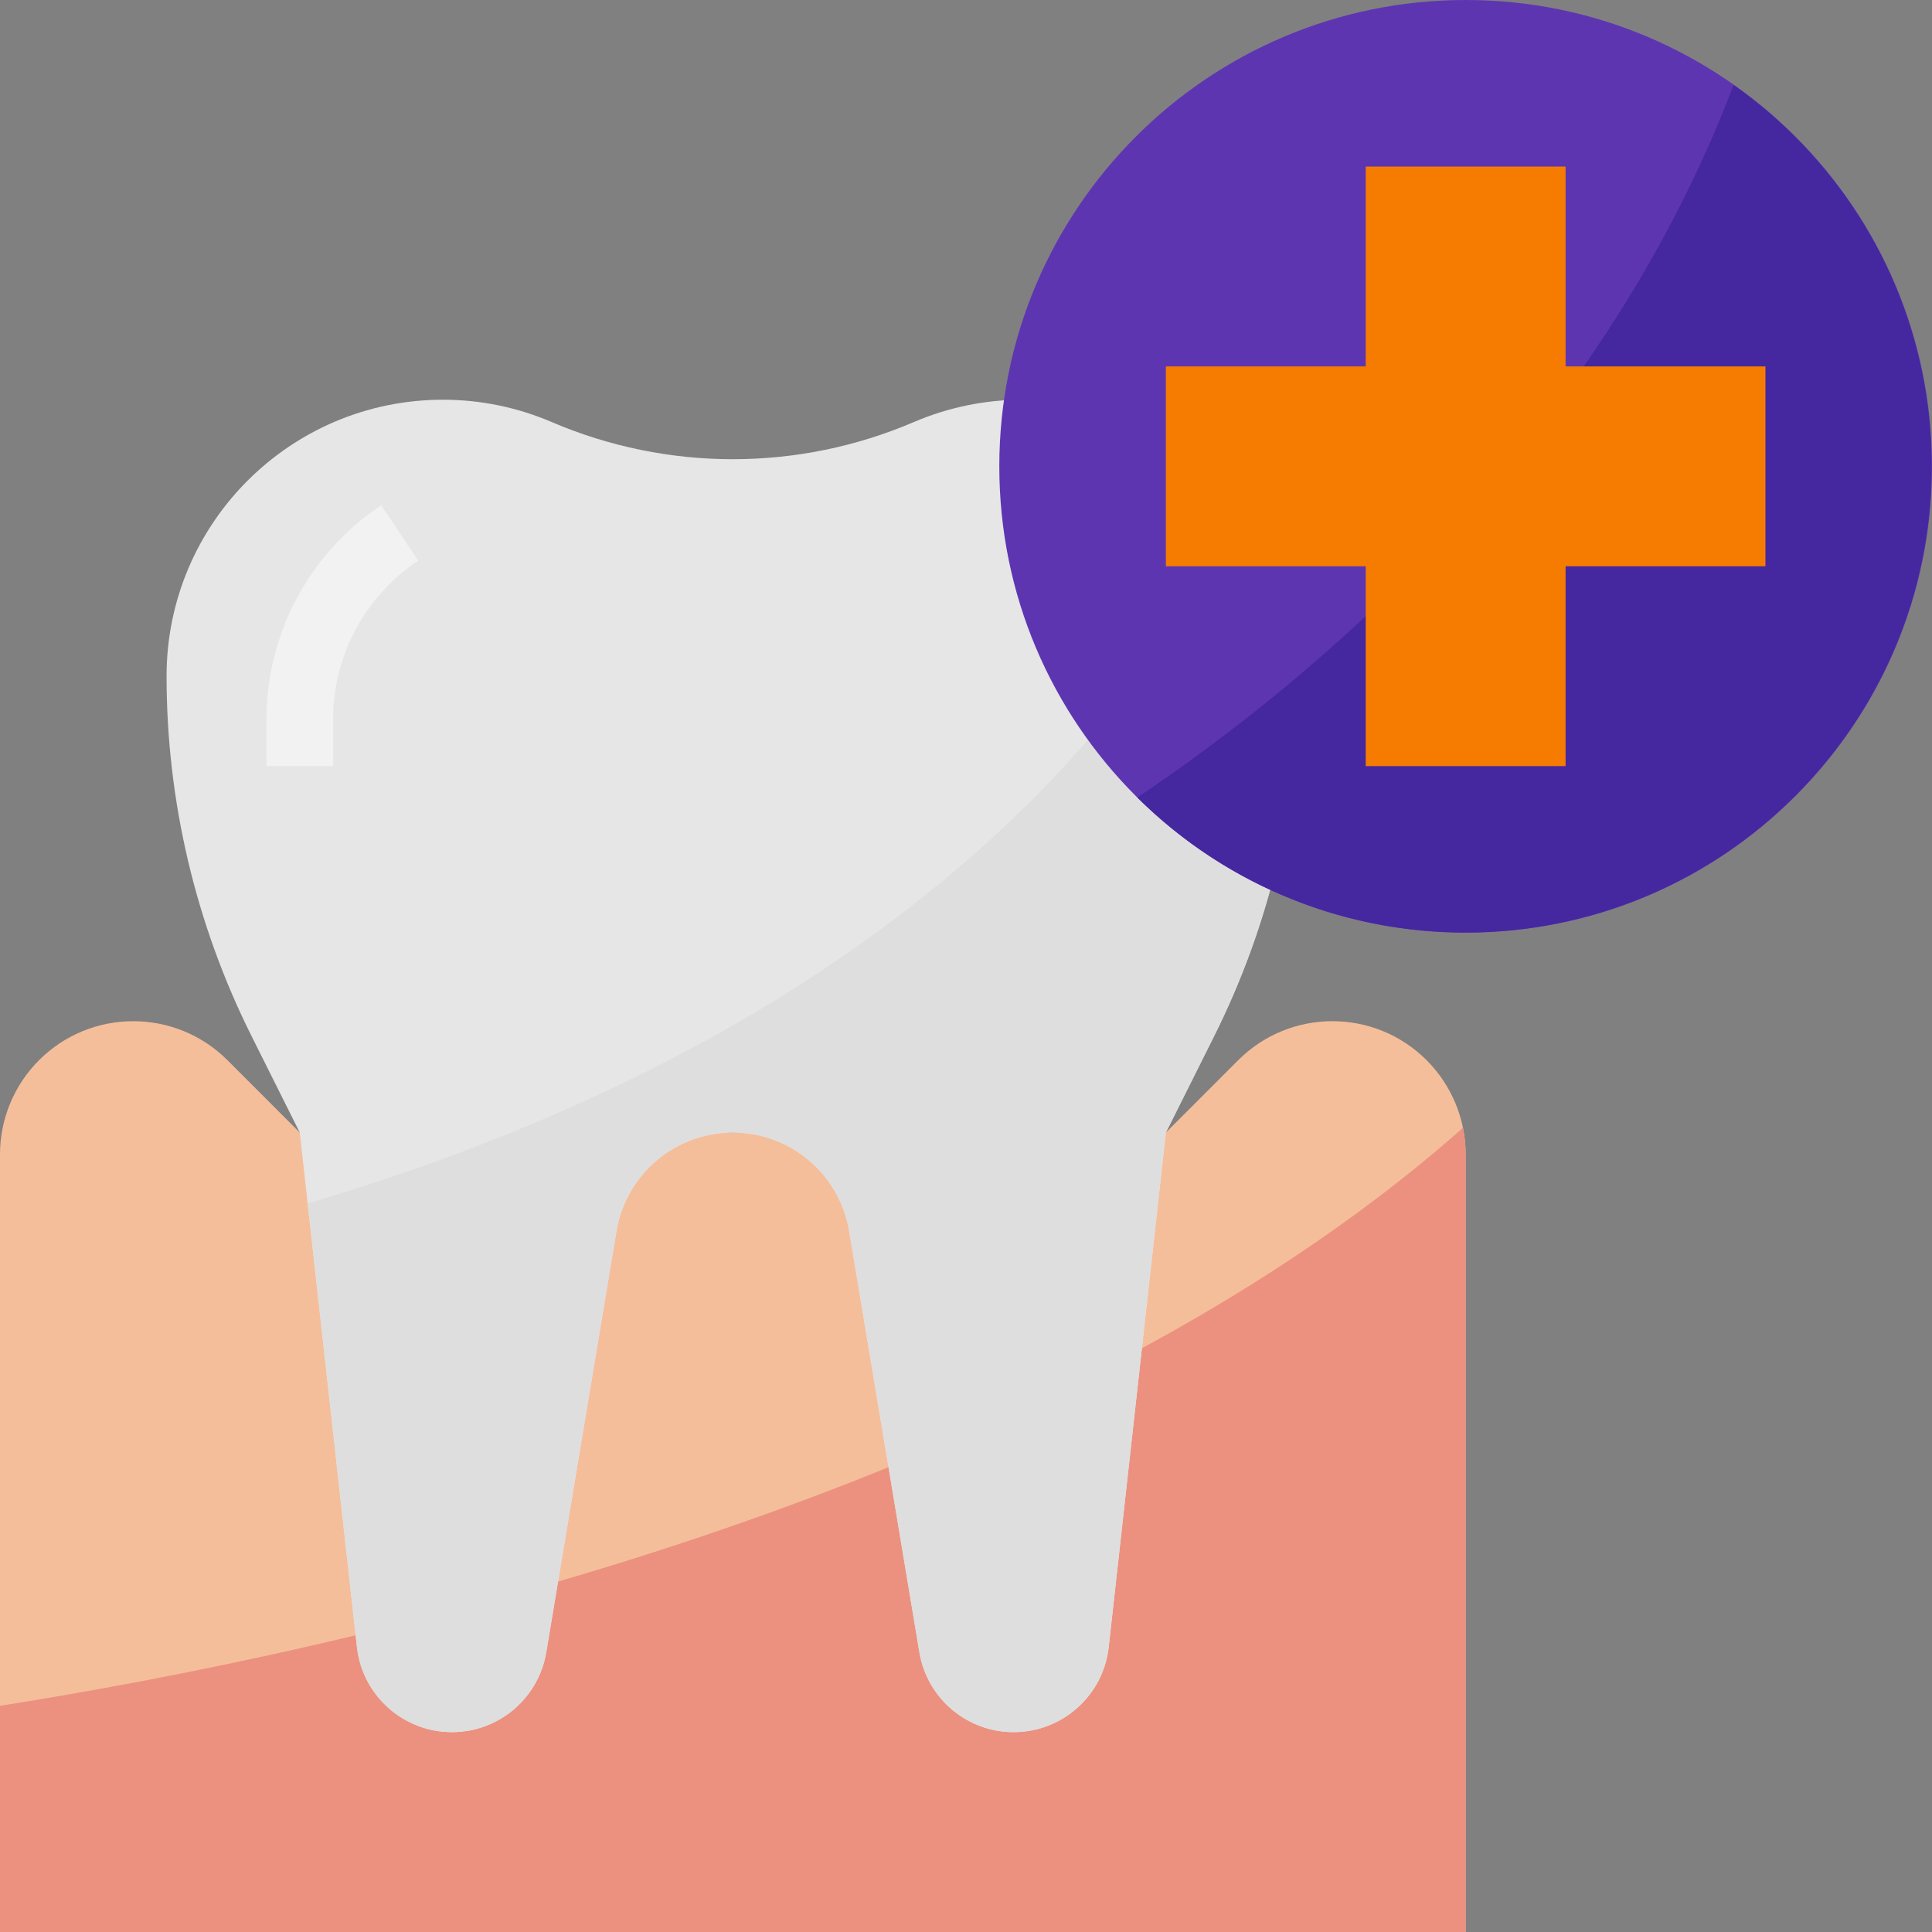
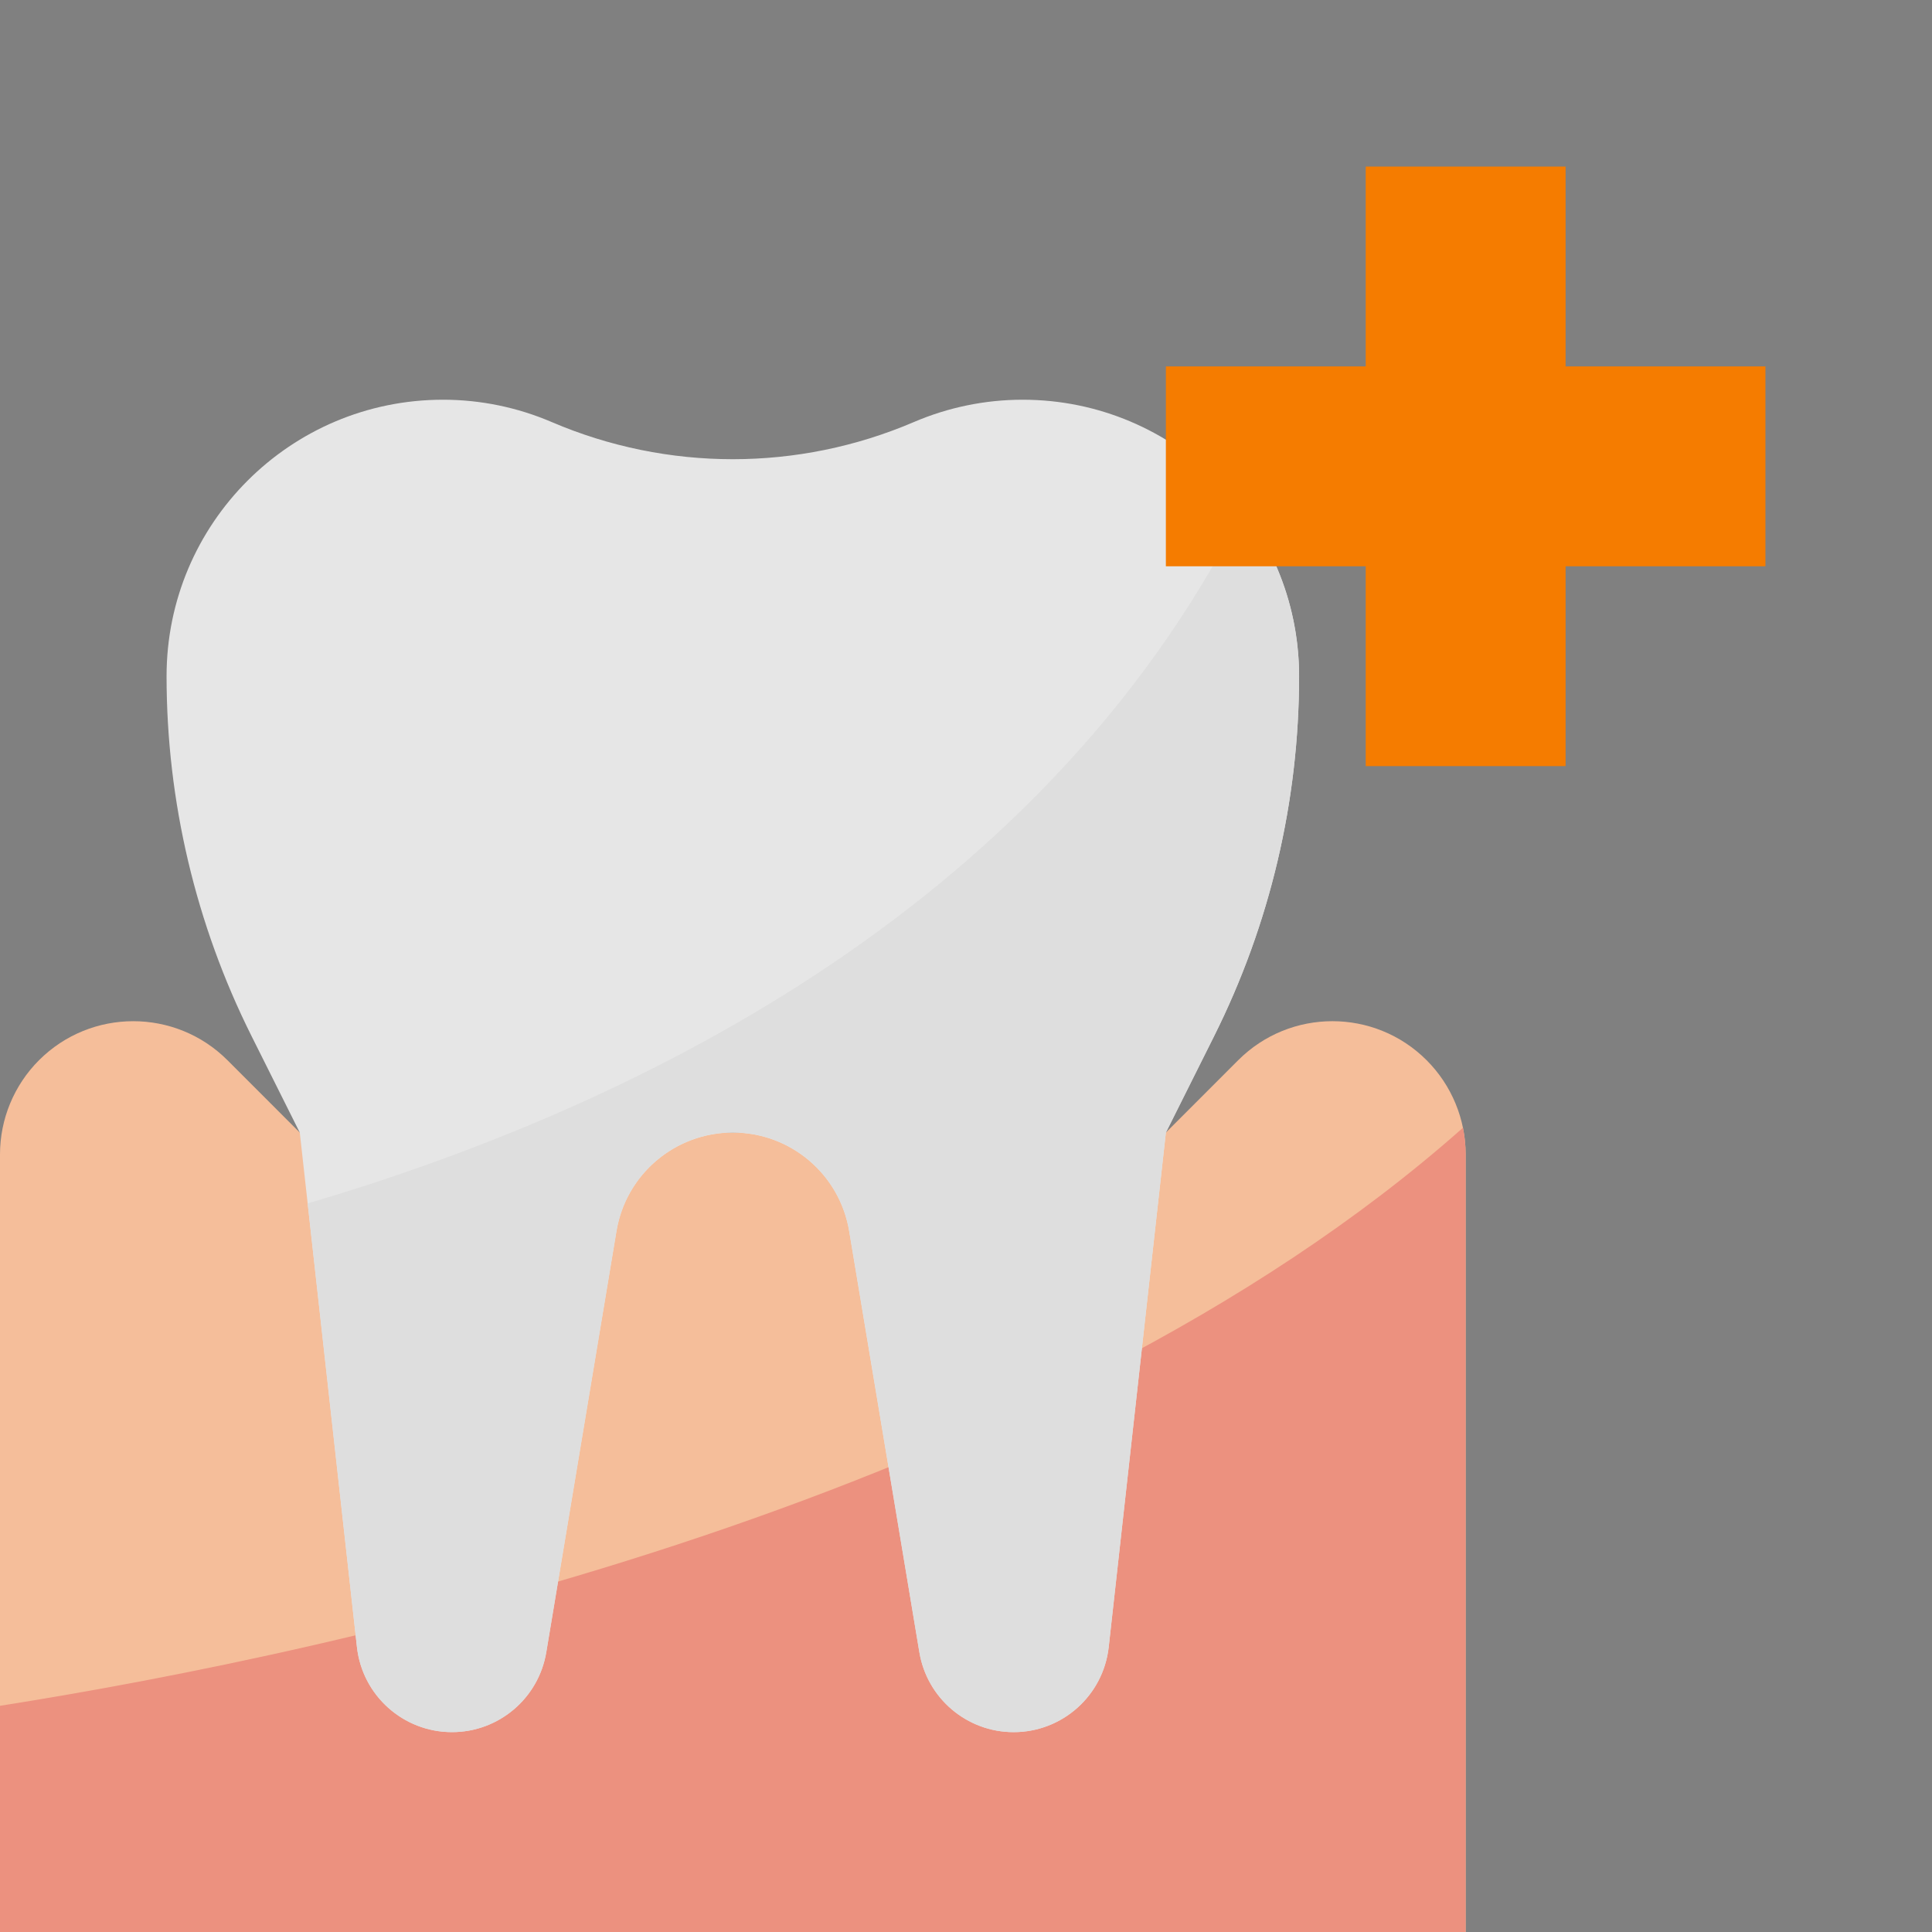
<svg xmlns="http://www.w3.org/2000/svg" width="66" height="66" viewBox="0 0 66 66" fill="none">
  <rect x="0" y="0" width="66" height="66" fill="#808080" stroke="none" />
  <g clip-path="url(#clip0)">
    <path d="M48.735 36.218C46.958 34.441 44.077 34.441 42.299 36.218L39.828 38.69H10.241L7.77 36.218C5.992 34.441 3.11 34.442 1.332 36.219C0.479 37.073 0 38.23 0 39.437V66H50.069V39.437C50.069 38.23 49.589 37.072 48.735 36.218Z" fill="#F5BE9A" />
    <path d="M0 66H50.069V39.437C50.068 39.131 50.037 38.826 49.976 38.527C35.625 51.256 11.681 56.428 0 58.273V66Z" fill="#EC917F" />
    <path d="M18.85 14.419C17.675 13.915 16.412 13.655 15.134 13.655C9.918 13.655 5.69 17.884 5.69 23.1C5.691 27.366 6.684 31.574 8.591 35.39L10.241 38.69L12.194 56.267C12.378 57.921 13.777 59.172 15.441 59.172C17.038 59.172 18.4 58.017 18.662 56.441L21.06 42.055C21.384 40.112 23.066 38.69 25.035 38.69C27.004 38.69 28.685 40.113 29.009 42.057L31.407 56.442C31.669 58.018 33.031 59.173 34.628 59.173C36.292 59.173 37.691 57.921 37.875 56.267L39.828 38.69L41.478 35.39C43.385 31.574 44.378 27.366 44.379 23.1C44.379 17.884 40.151 13.655 34.934 13.655C33.656 13.655 32.391 13.915 31.216 14.419C27.267 16.11 22.799 16.11 18.85 14.419Z" fill="#E6E6E6" />
-     <path d="M11.379 26.172H9.103V24.585C9.1 21.641 10.572 18.891 13.024 17.26L14.287 19.154C12.468 20.362 11.377 22.401 11.379 24.585C11.379 24.585 11.379 26.172 11.379 26.172Z" fill="#F2F2F2" />
    <path d="M10.511 41.111L12.194 56.267C12.378 57.921 13.777 59.172 15.441 59.172C17.038 59.172 18.4 58.017 18.662 56.441L21.06 42.055C21.425 39.86 23.5 38.376 25.696 38.741C27.395 39.023 28.727 40.356 29.009 42.055L31.407 56.441C31.669 58.017 33.031 59.172 34.628 59.172C36.292 59.172 37.691 57.921 37.875 56.267L39.828 38.69L41.478 35.39C43.385 31.574 44.378 27.366 44.379 23.1C44.379 21.049 43.708 19.056 42.469 17.423C35.466 31.301 21.184 37.967 10.511 41.111Z" fill="#DEDEDE" />
-     <path d="M50.069 31.862C58.867 31.862 66 24.73 66 15.931C66 7.133 58.867 0 50.069 0C41.271 0 34.138 7.133 34.138 15.931C34.138 24.73 41.271 31.862 50.069 31.862Z" fill="#5E35B1" />
-     <path d="M59.221 2.904C54.527 15.265 44.656 23.352 38.852 27.244C45.101 33.435 55.184 33.387 61.374 27.137C67.565 20.888 67.517 10.806 61.267 4.615C60.635 3.99 59.95 3.416 59.221 2.904Z" fill="#4527A0" />
    <path d="M60.31 12.517H53.483V5.69H46.655V12.517H39.828V19.345H46.655V26.172H53.483V19.345H60.31V12.517Z" fill="#F57C00" />
  </g>
  <defs>
    <clipPath id="clip0">
      <rect width="66" height="66" fill="white" />
    </clipPath>
  </defs>
</svg>